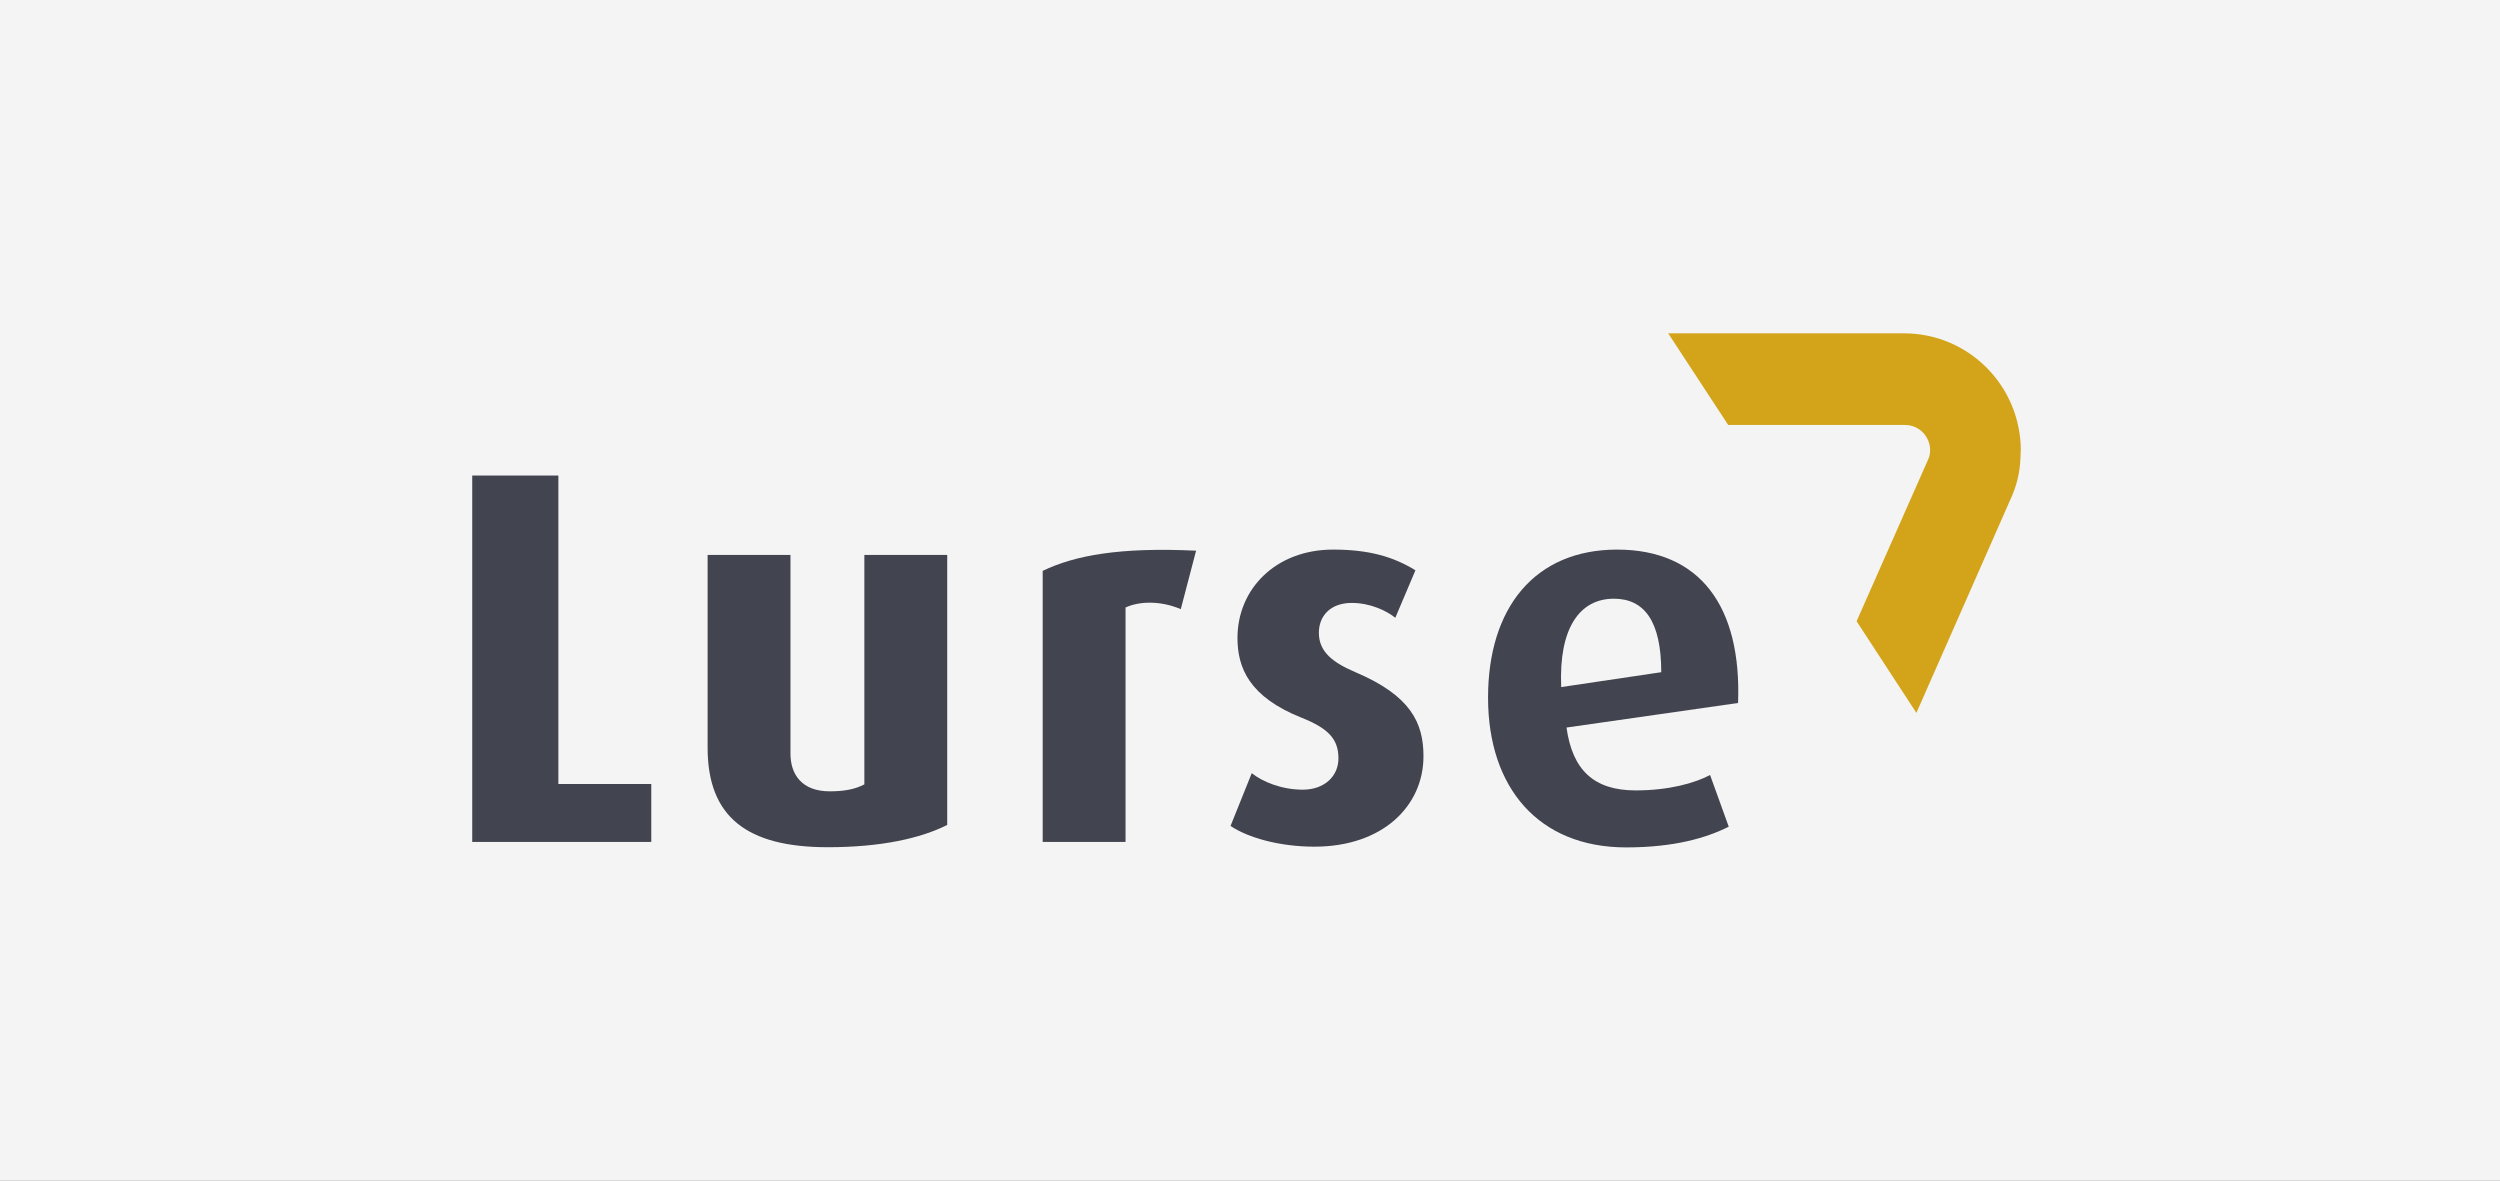
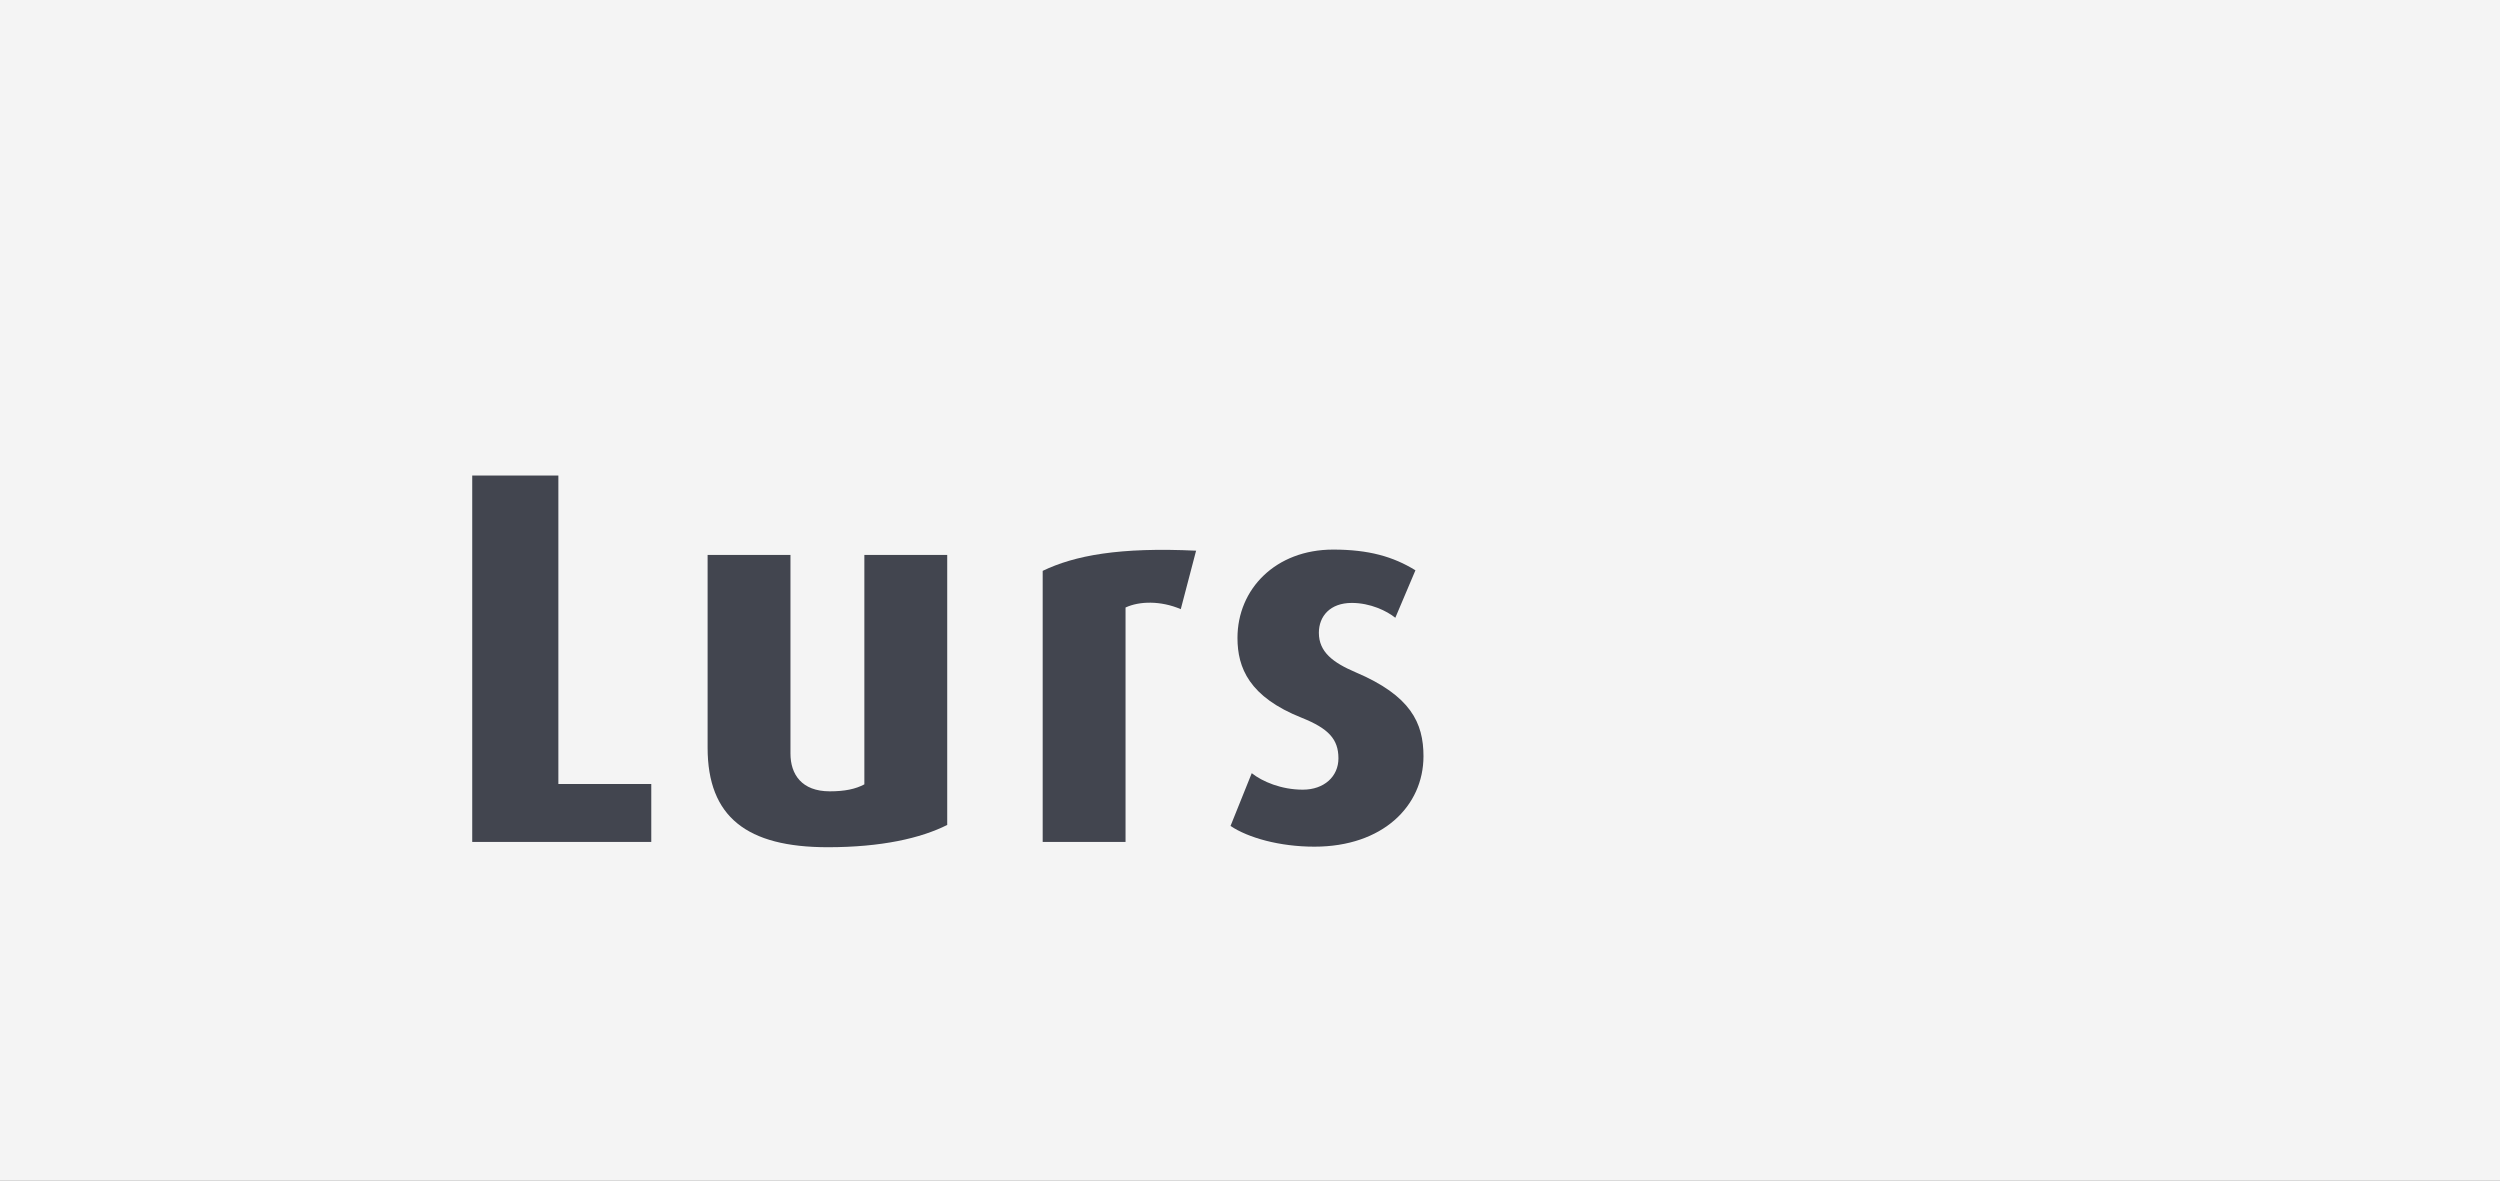
<svg xmlns="http://www.w3.org/2000/svg" fill="none" height="170" viewBox="0 0 360 170" width="360">
  <rect x="0" y="0" width="360" height="170" fill="#808080" stroke="none" />
  <g clip-path="url(#clip0_1_2)">
    <rect fill="#F4F4F4" height="170" width="360" />
    <g clip-path="url(#clip1_1_2)" style="mix-blend-mode:multiply">
-       <path d="M291 64.916C291 55.574 283.494 48 274.17 48H240.221L248.86 61.195H257.709C257.709 61.195 274.197 61.195 274.328 61.195C276.33 61.195 277.937 62.832 277.937 64.837C277.937 65.339 277.831 65.814 277.621 66.236L267.349 89.46L275.961 102.655L289.762 71.329C290.631 69.271 290.974 67.292 290.974 64.916" fill="#D3A41A" />
-       <path d="M232.873 79.141C221.021 79.141 214.279 87.507 214.279 100.465C214.279 113.423 221.548 122.026 234.164 122.026C241.117 122.026 245.726 120.654 248.939 119.044L246.252 111.602C244.04 112.763 240.353 113.819 235.533 113.819C229.475 113.819 226.42 110.837 225.578 104.767L250.282 101.23C250.809 87.27 244.778 79.141 232.847 79.141M224.814 98.934C224.445 90.41 227.5 86.214 232.399 86.214C236.771 86.214 239.22 89.434 239.22 96.797L224.84 98.934H224.814Z" fill="#42454F" />
      <path d="M204.982 108.91C204.982 104.081 203.138 100.175 195.184 96.797C191.971 95.424 189.917 93.894 189.917 91.123C189.917 88.748 191.523 86.821 194.657 86.821C197.344 86.821 199.714 87.982 200.926 88.959L203.823 82.123C200.61 80.144 197.08 79.141 191.971 79.141C183.701 79.141 178.196 84.815 178.196 91.862C178.196 96.163 179.882 100.359 187.467 103.368C191.286 104.899 192.735 106.429 192.735 109.2C192.735 111.813 190.68 113.713 187.599 113.713C184.517 113.713 181.778 112.552 180.251 111.338L177.195 118.939C179.724 120.628 184.228 121.921 189.284 121.921C199.082 121.921 204.982 116.088 204.982 108.884" fill="#42454F" />
      <path d="M172.27 79.3C161.182 78.772 154.756 79.986 150.147 82.203V121.235H162.078V87.481C164.053 86.557 167.135 86.478 170.032 87.718L172.244 79.273L172.27 79.3Z" fill="#42454F" />
      <path d="M136.399 118.78V79.907H124.468V112.948C123.177 113.634 121.623 113.951 119.49 113.951C115.434 113.951 113.827 111.496 113.827 108.514V79.907H101.896V107.67C101.896 117.646 107.559 122 119.2 122C126.917 122 132.606 120.707 136.425 118.78" fill="#42454F" />
      <path d="M93.784 121.235V112.895H80.405V68.479H68V121.235H93.784Z" fill="#42454F" />
    </g>
  </g>
  <defs>
    <clipPath id="clip0_1_2">
      <rect fill="white" height="170" width="360" />
    </clipPath>
    <clipPath id="clip1_1_2">
      <rect fill="white" height="74" transform="translate(68 48)" width="223" />
    </clipPath>
  </defs>
</svg>